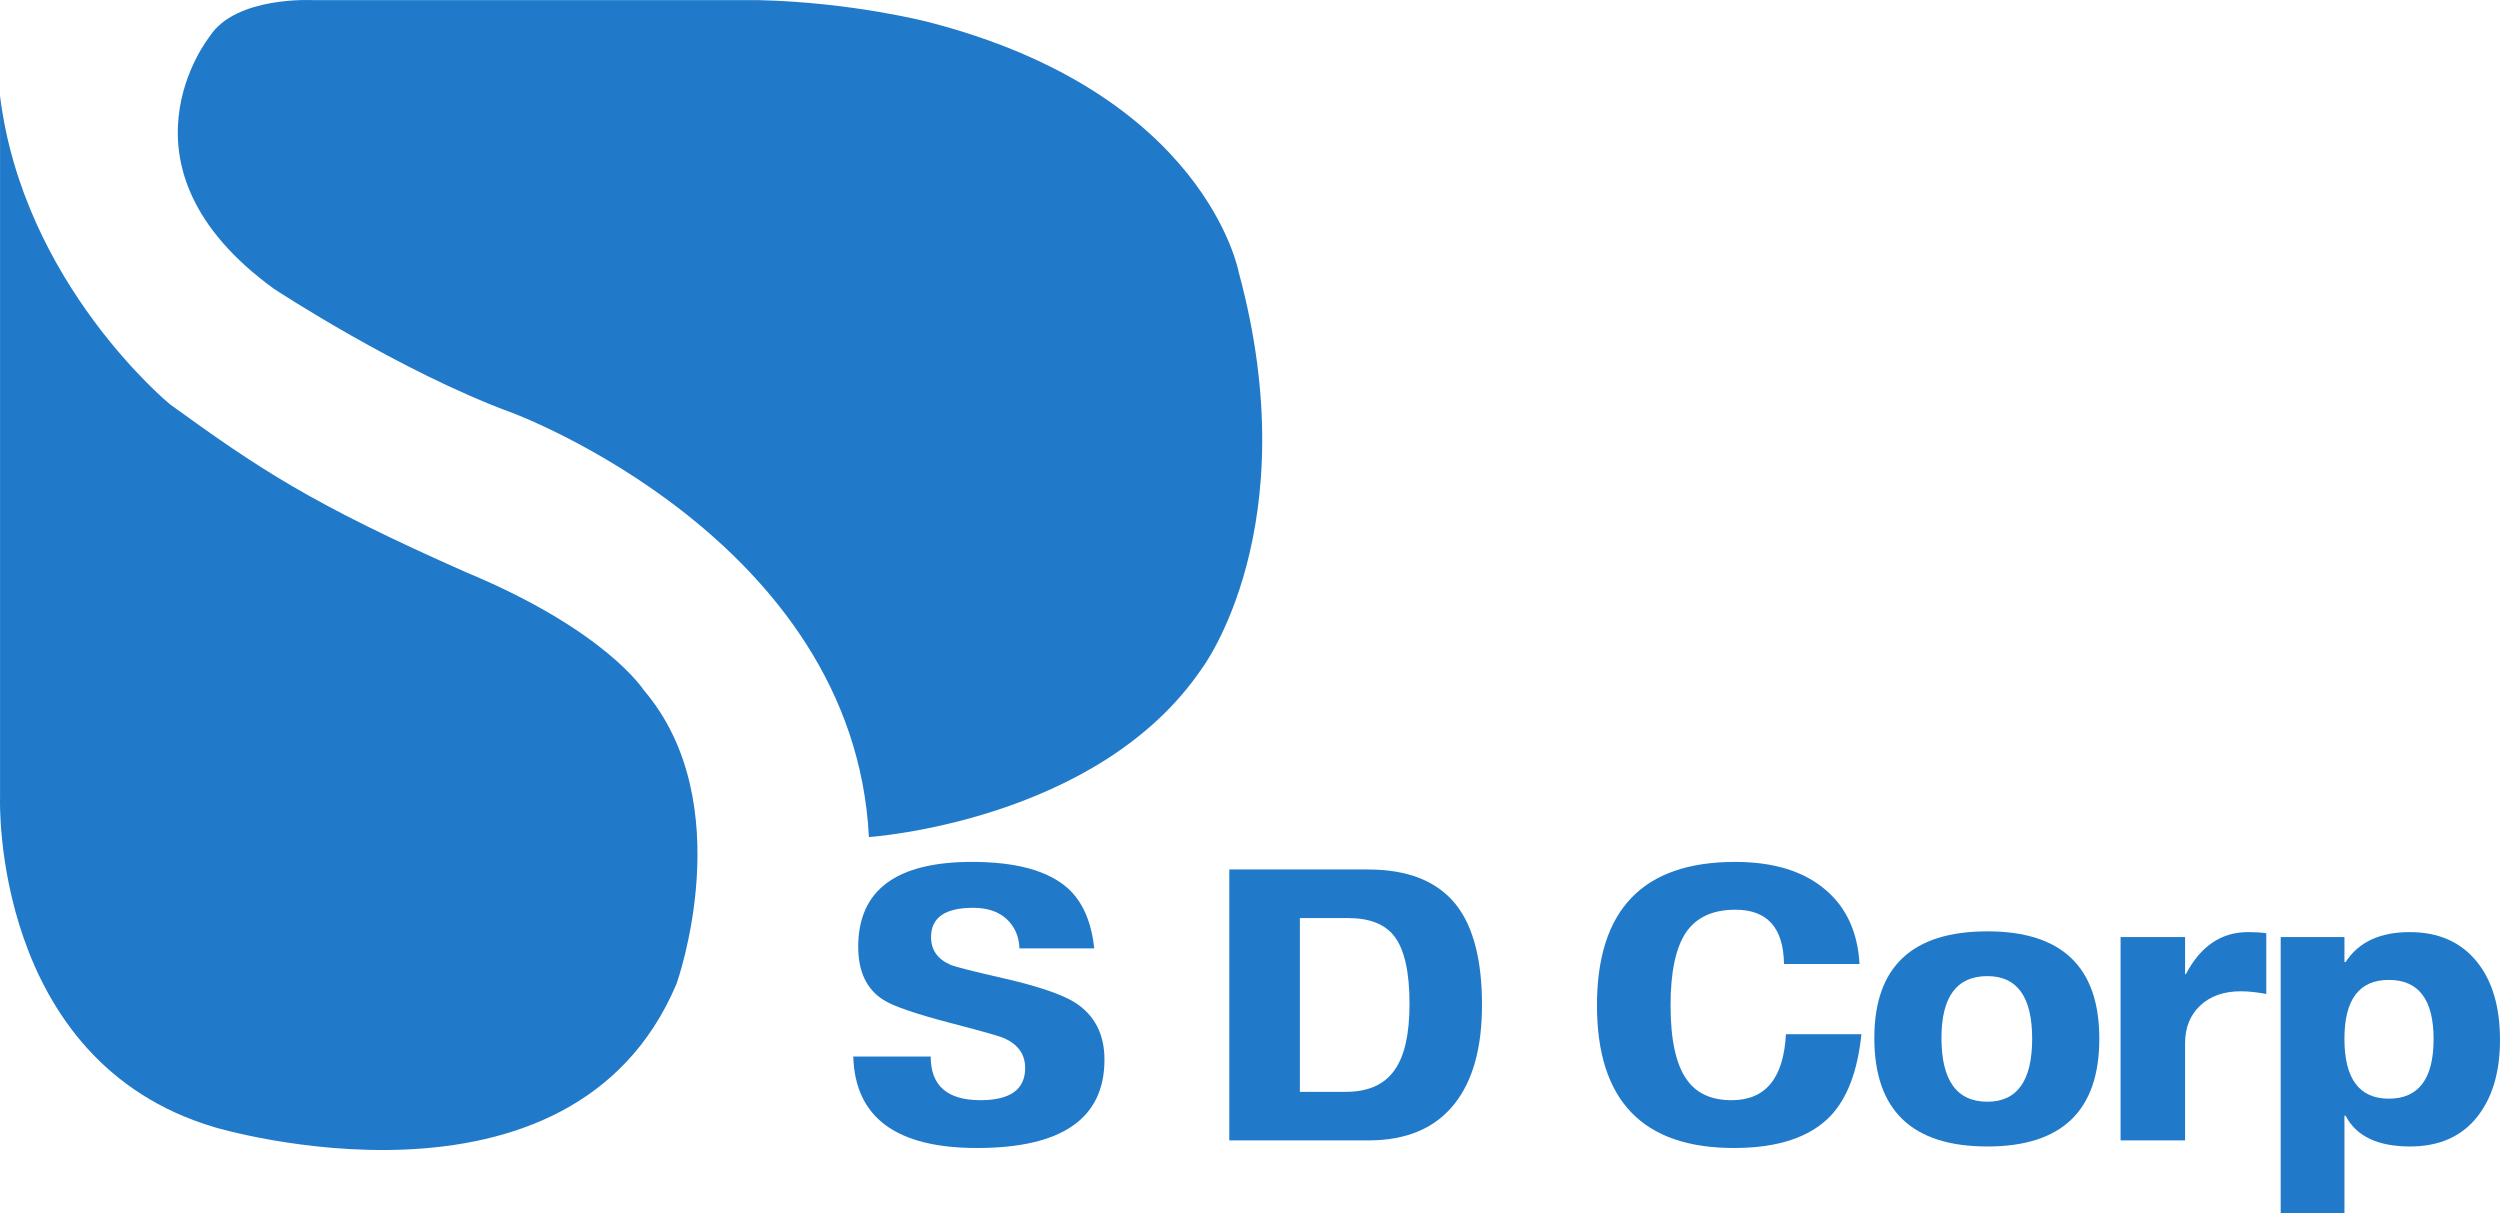
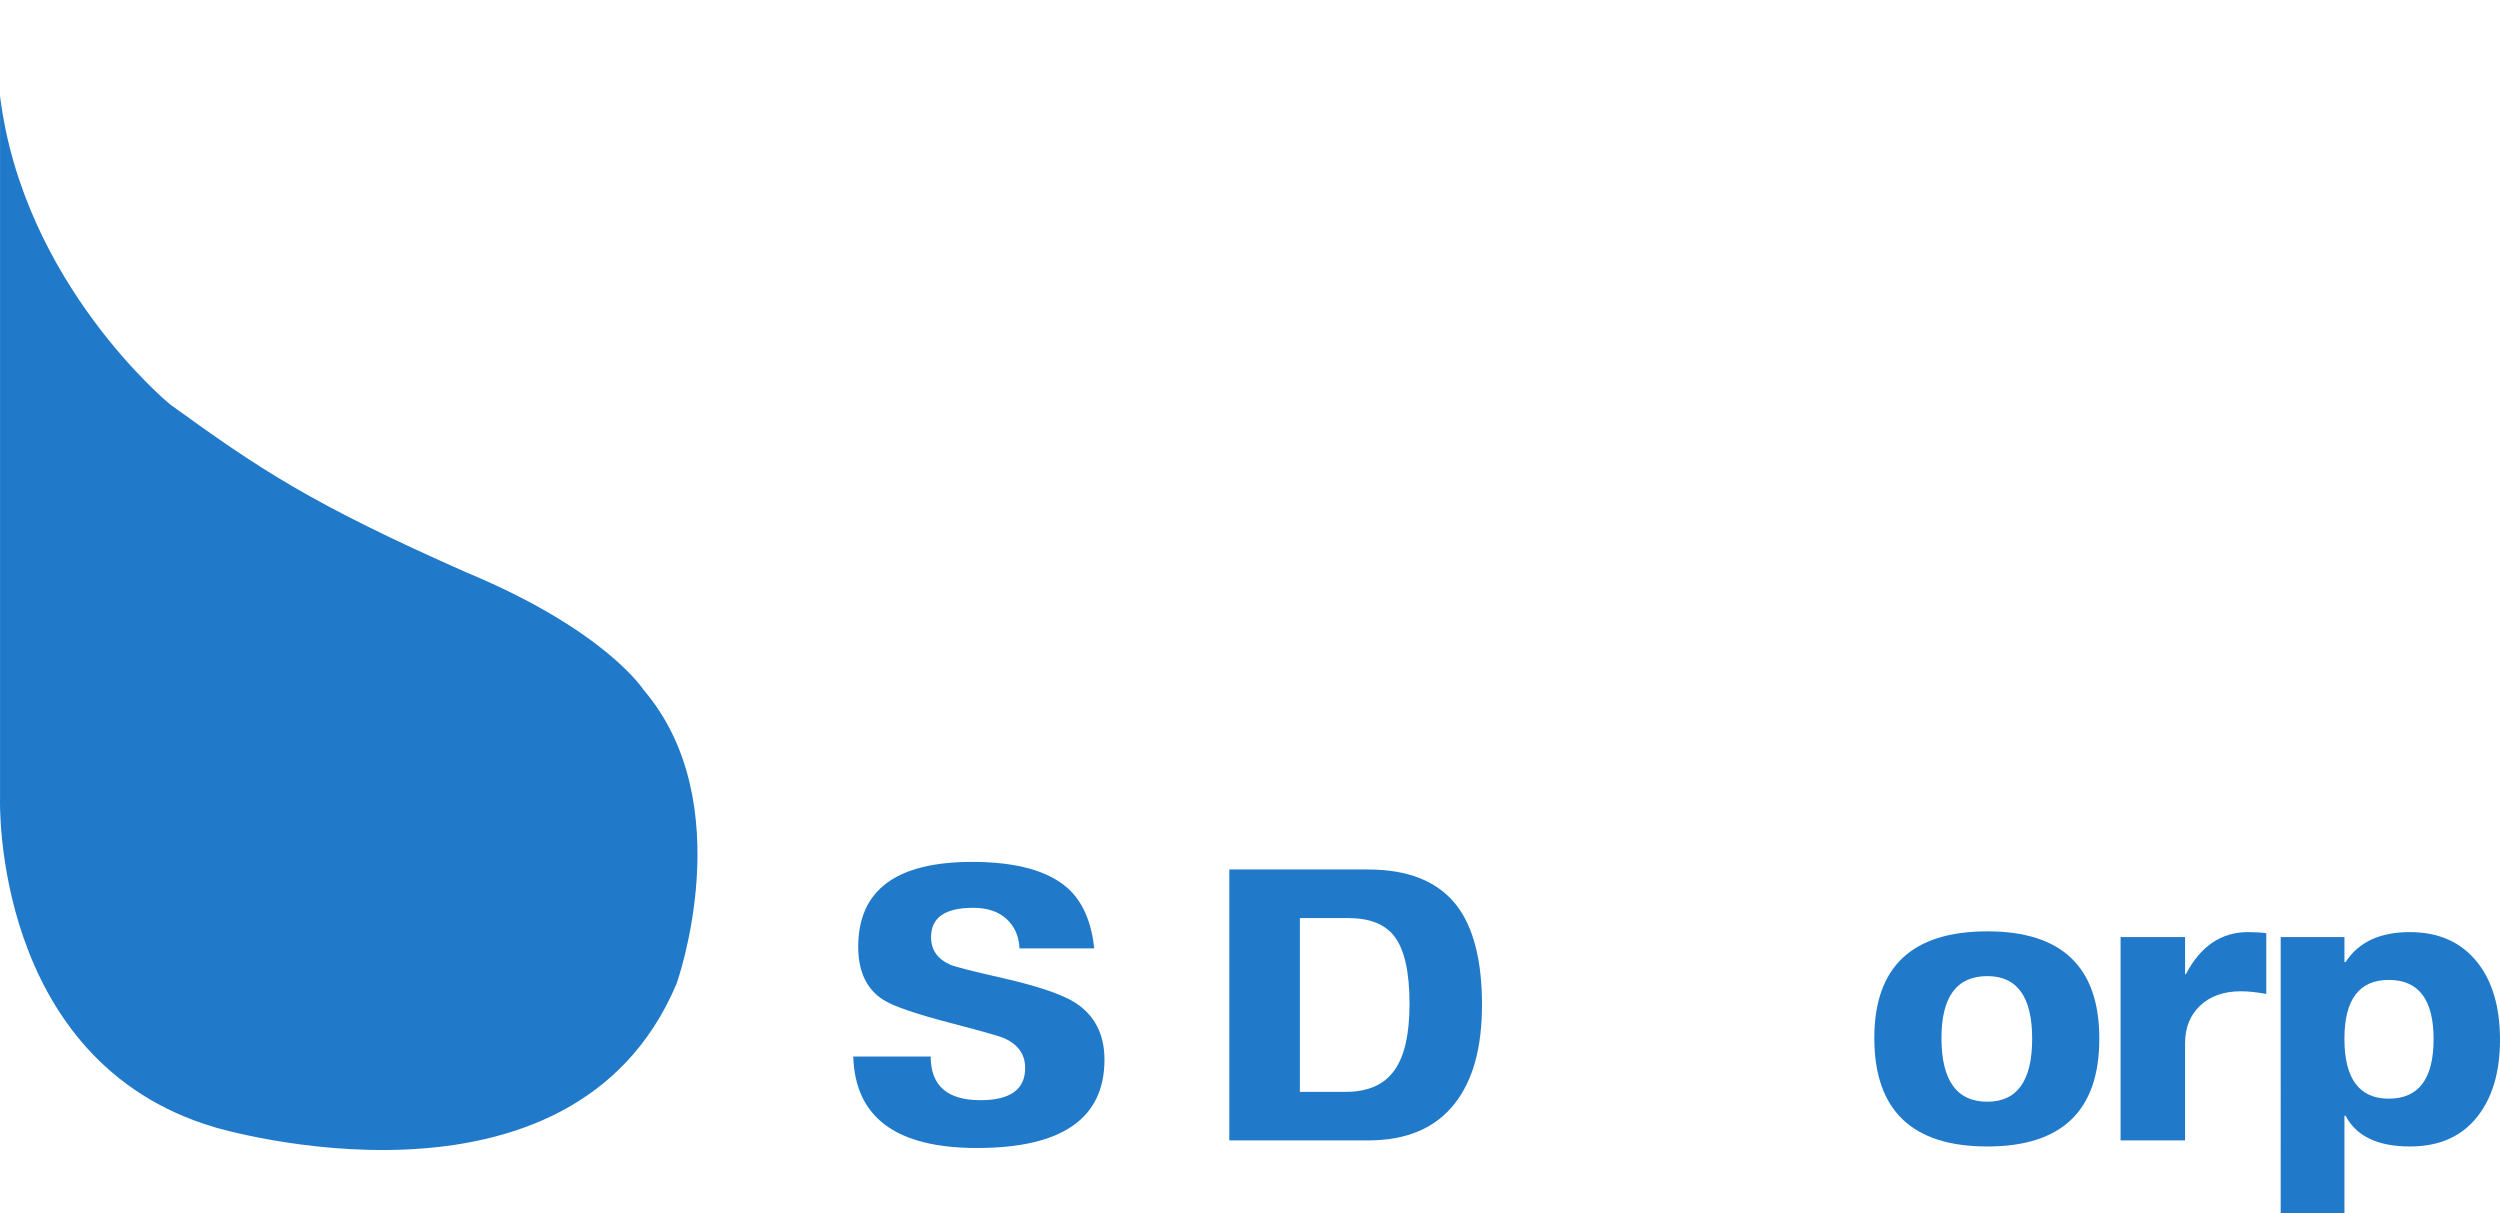
<svg xmlns="http://www.w3.org/2000/svg" version="1.1" id="Layer_1" x="0px" y="0px" width="309.645px" height="150.271px" viewBox="0 0 309.645 150.271" enable-background="new 0 0 309.645 150.271" xml:space="preserve">
  <g>
    <g>
      <path fill="#207AC9" d="M0.005,11.863v87.074c0,0-1.032,32.504,26.566,40.678c0,0,44.153,13.287,57.229-17.781    c0,0,7.983-22.287-4.086-36.384c0,0-4.69-7.36-21.865-14.516C38.428,62.35,32.095,58.067,21.058,50.081    C21.058,50.081,2.861,35.17,0.005,11.863z" />
-       <path fill="#207AC9" d="M25.932,4.567c0,0-12.841,16.081,8.007,31.211c0,0,15.528,10.221,29.435,15.33    c0,0,42.383,15.598,44.248,52.568c0,0,28.398-1.885,41.259-20.903c0,0,13.119-17.403,4.553-49.021c0,0-4.022-22.217-38.581-31.055    c0,0-9.358-2.419-20.886-2.68H38.793C38.793,0.017,29.138-0.526,25.932,4.567z" />
    </g>
    <g>
      <path fill="#207AC9" d="M136.797,131.238c0,7.301-5.264,10.95-15.79,10.95c-9.995,0-15.103-3.775-15.321-11.326h9.588    c0,3.604,2.053,5.405,6.156,5.405c3.696,0,5.545-1.329,5.545-3.988c0-1.658-0.846-2.877-2.537-3.66    c-0.533-0.25-2.664-0.86-6.392-1.83c-4.575-1.188-7.457-2.174-8.647-2.957c-2.066-1.312-3.102-3.503-3.102-6.568    c0-7.007,4.699-10.511,14.099-10.511c5.482,0,9.446,1.098,11.891,3.29c1.816,1.661,2.896,4.137,3.242,7.425h-9.258    c-0.062-1.504-0.596-2.718-1.599-3.642s-2.381-1.386-4.136-1.386c-3.479,0-5.217,1.206-5.217,3.619c0,1.598,0.8,2.741,2.396,3.431    c0.563,0.251,2.71,0.799,6.438,1.645c4.387,1.004,7.395,2.021,9.023,3.056C135.591,125.756,136.797,128.106,136.797,131.238z" />
      <path fill="#207AC9" d="M183.557,124.471c0,5.295-1.128,9.367-3.384,12.219c-2.381,3.04-5.953,4.559-10.715,4.559h-17.2v-33.555    h17.2c4.918,0,8.537,1.44,10.854,4.323C182.476,114.743,183.557,118.895,183.557,124.471z M174.58,124.33    c0-3.948-0.627-6.736-1.88-8.365c-1.159-1.504-3.07-2.256-5.733-2.256h-5.968v21.524h5.687c2.788,0,4.81-0.908,6.062-2.727    C173.97,130.785,174.58,128.059,174.58,124.33z" />
-       <path fill="#207AC9" d="M230.553,128.09c-0.47,4.543-1.739,7.911-3.807,10.104c-2.538,2.663-6.532,3.995-11.983,3.995    c-11.311,0-16.966-5.891-16.966-17.67c0-11.844,5.702-17.765,17.105-17.765c4.793,0,8.537,1.159,11.231,3.479    c2.569,2.192,3.964,5.248,4.183,9.164h-9.352c-0.063-4.48-2.068-6.721-6.016-6.721c-2.819,0-4.864,0.944-6.134,2.832    c-1.269,1.889-1.902,4.892-1.902,9.012c0,4.274,0.673,7.349,2.021,9.222c1.19,1.685,3.039,2.527,5.546,2.527    c4.198,0,6.438-2.727,6.721-8.178h9.353V128.09z" />
      <path fill="#207AC9" d="M260.018,128.654c0,8.897-4.621,13.347-13.863,13.347c-9.337,0-14.005-4.479-14.005-13.44    c0-8.804,4.668-13.206,14.005-13.206C255.396,115.354,260.018,119.788,260.018,128.654z M251.7,128.654    c0-5.169-1.851-7.754-5.547-7.754c-3.791,0-5.687,2.554-5.687,7.661c0,5.263,1.896,7.895,5.687,7.895    C249.851,136.455,251.7,133.855,251.7,128.654z" />
      <path fill="#207AC9" d="M280.696,123.108c-1.19-0.219-2.24-0.329-3.148-0.329c-2.099,0-3.775,0.587-5.028,1.762    s-1.88,2.734-1.88,4.676v12.031h-7.989v-25.188h7.989v4.604h0.094c1.817-3.478,4.388-5.217,7.708-5.217    c0.847,0,1.599,0.047,2.257,0.141v7.521H280.696z" />
      <path fill="#207AC9" d="M309.645,128.795c0,4.042-0.969,7.253-2.904,9.635c-1.938,2.381-4.685,3.571-8.24,3.571    c-3.999,0-6.659-1.269-7.981-3.807h-0.142v12.078h-7.896V116.06h7.896v3.102h0.142c1.605-2.475,4.251-3.713,7.936-3.713    c3.589,0,6.374,1.238,8.357,3.713C308.699,121.51,309.645,124.722,309.645,128.795z M301.42,128.701    c0-4.888-1.85-7.331-5.545-7.331c-3.666,0-5.499,2.428-5.499,7.284c0,4.951,1.833,7.425,5.499,7.425    C299.571,136.079,301.42,133.62,301.42,128.701z" />
    </g>
  </g>
</svg>